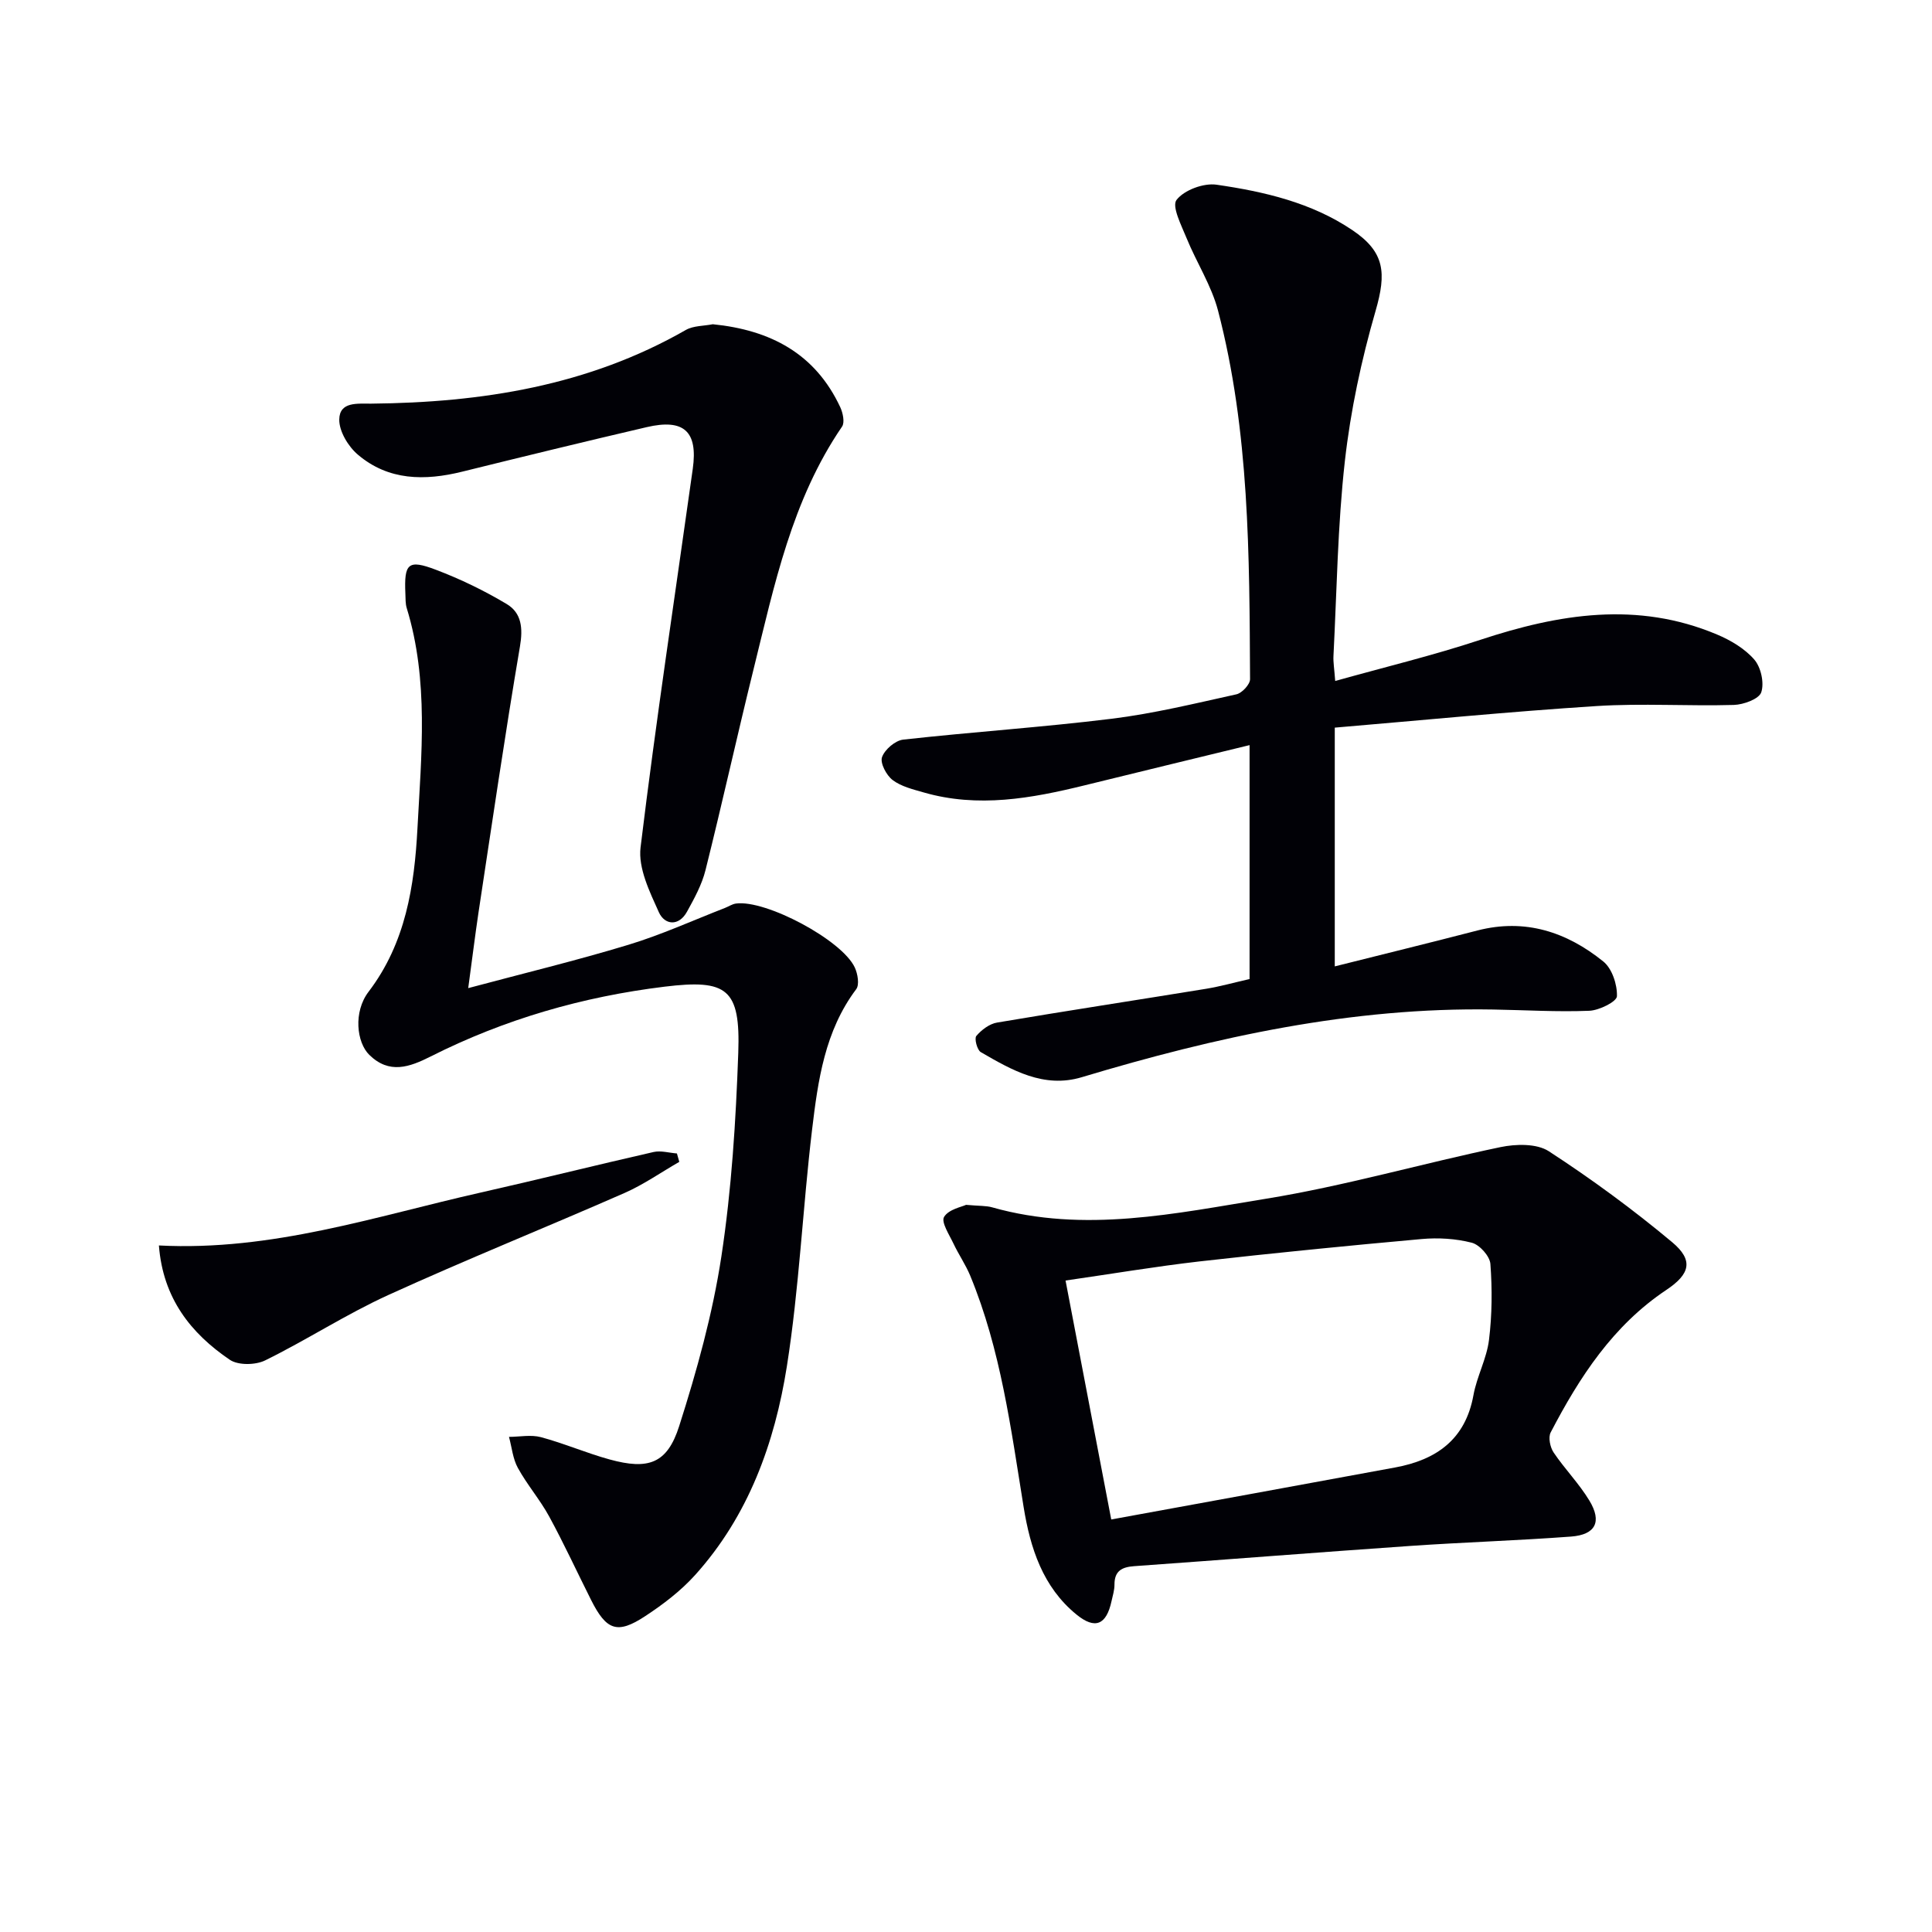
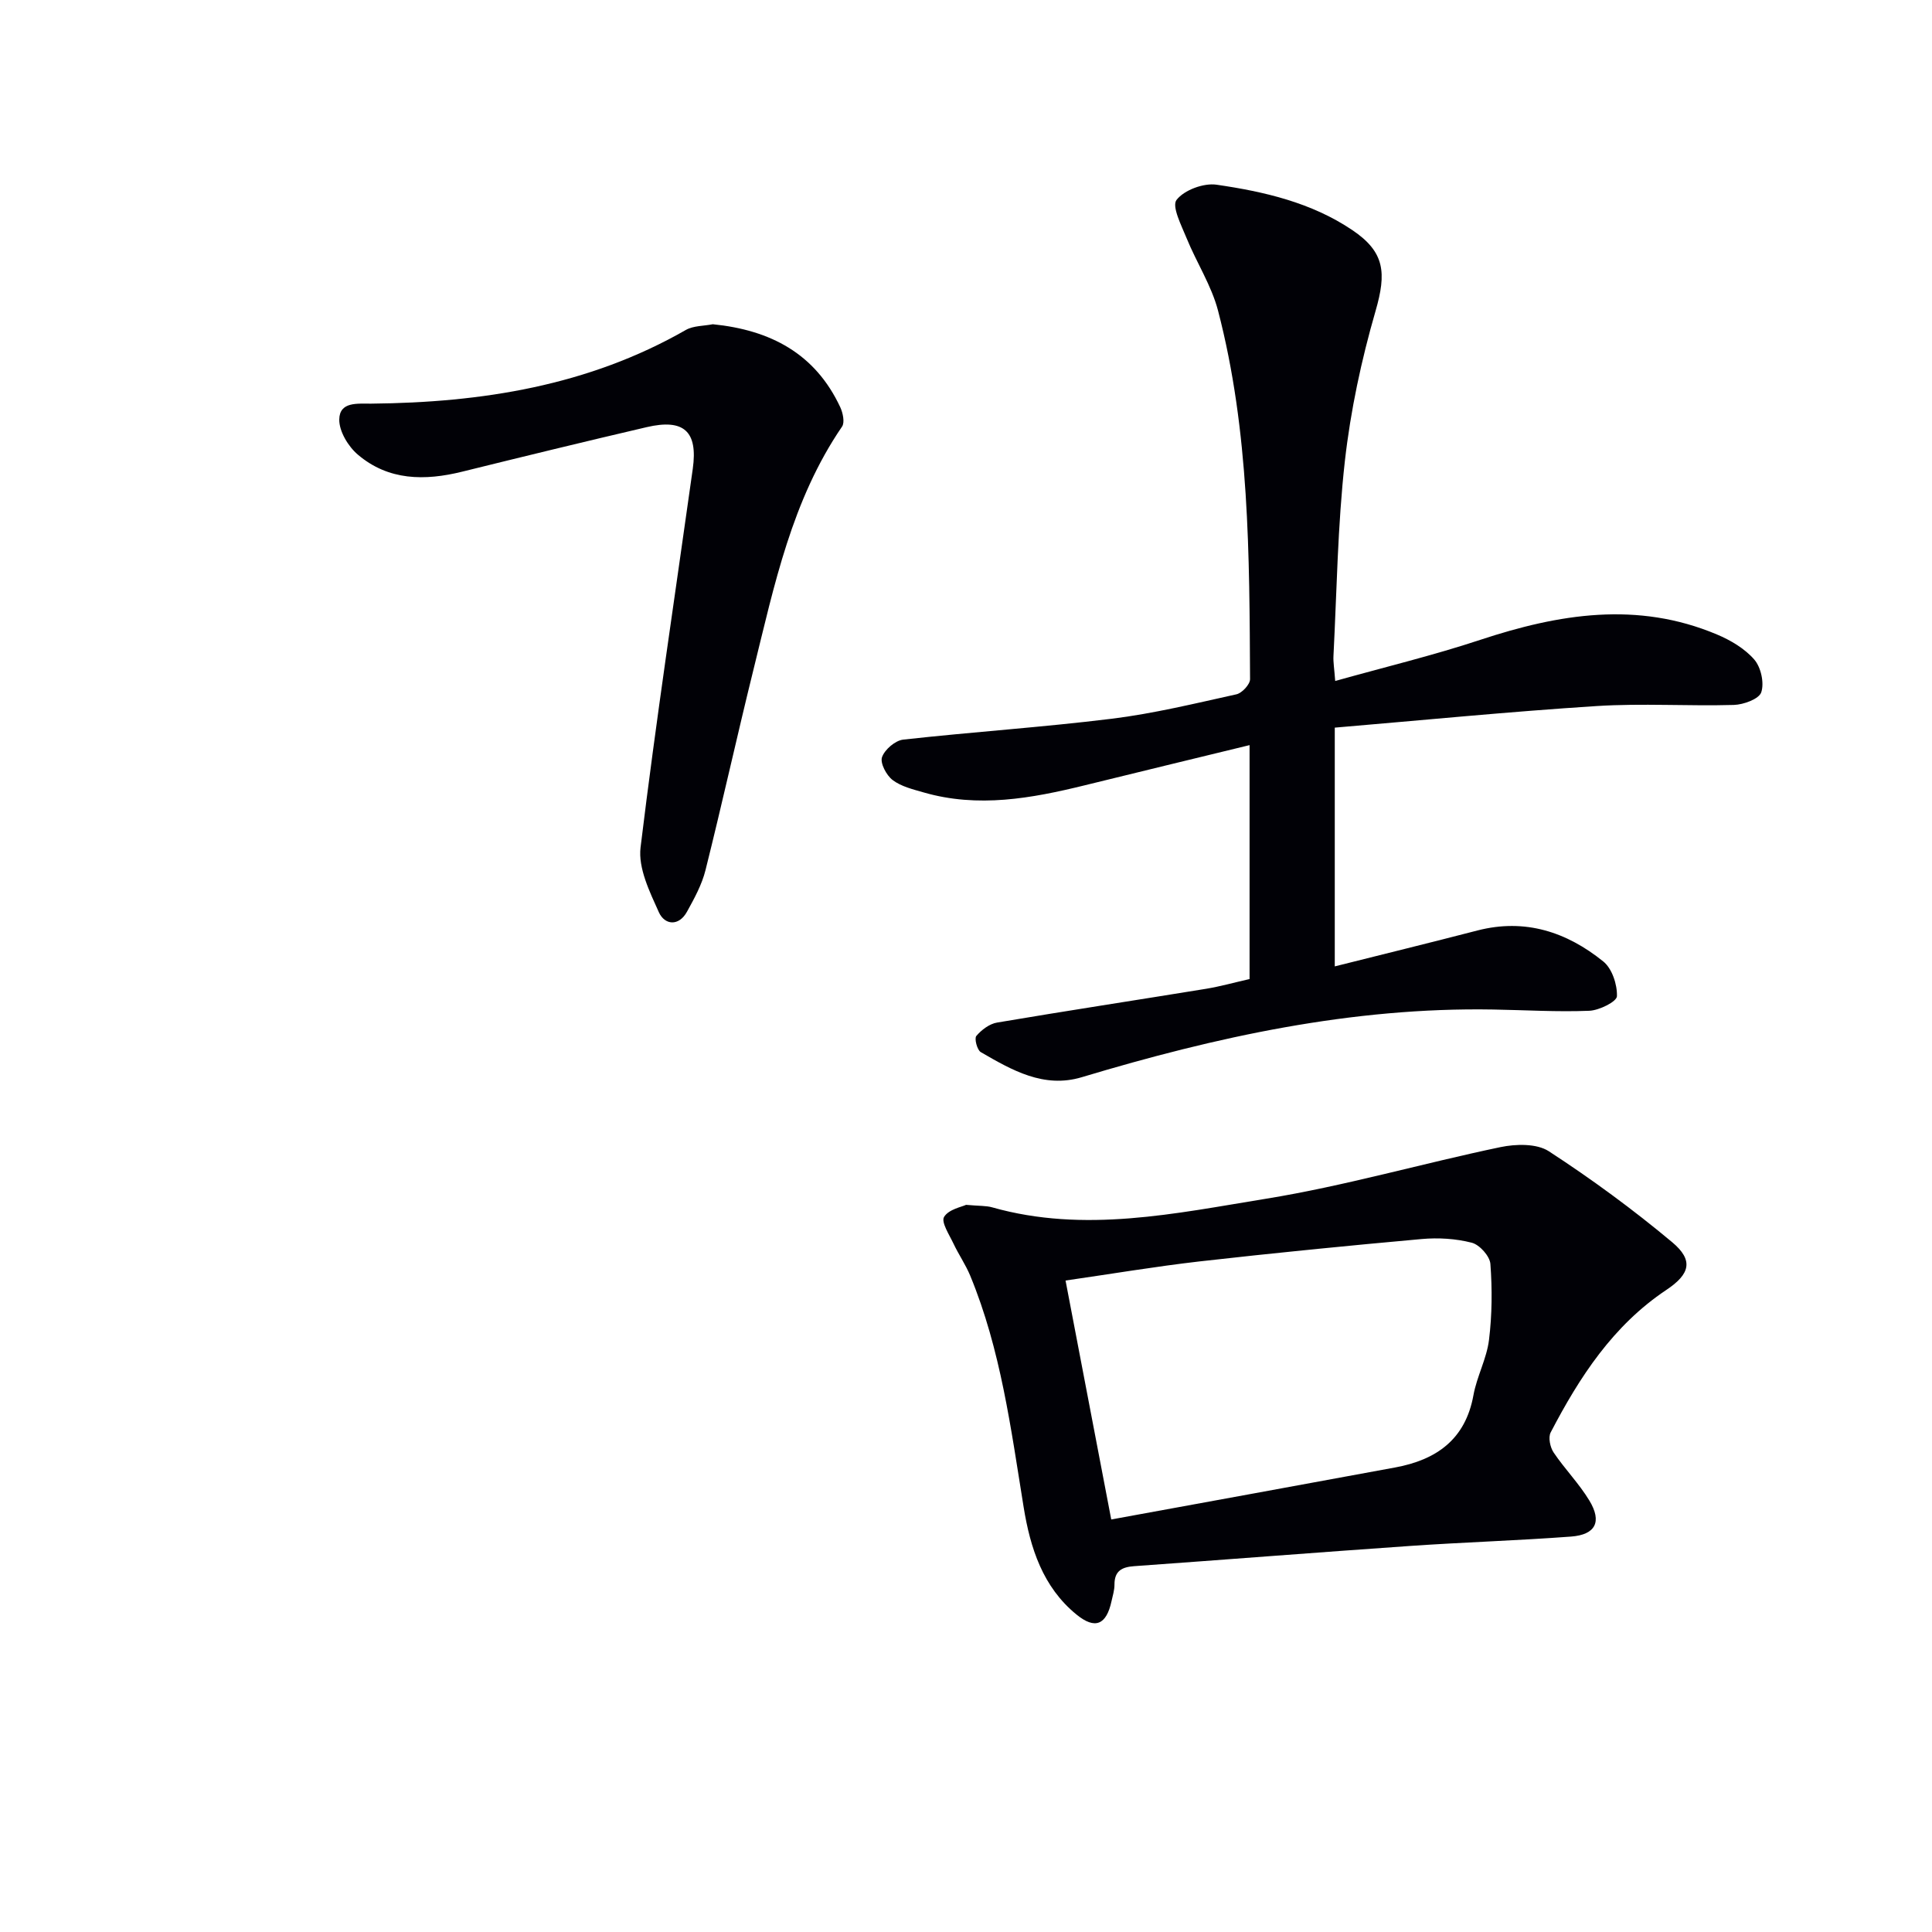
<svg xmlns="http://www.w3.org/2000/svg" enable-background="new 0 0 400 400" viewBox="0 0 400 400">
  <path d="m258.71 202.7c0-16.33 0-32.12 0-48.43-11.6 2.82-22.87 5.55-34.13 8.32-11.03 2.71-22.09 4.73-33.36 1.47-2.22-.64-4.64-1.22-6.41-2.56-1.29-.98-2.62-3.5-2.2-4.73.55-1.58 2.74-3.46 4.39-3.64 14.37-1.6 28.81-2.55 43.15-4.32 8.69-1.07 17.27-3.17 25.84-5.06 1.16-.26 2.82-2.05 2.82-3.13-.14-25.61-.1-51.28-6.63-76.31-1.36-5.2-4.44-9.93-6.5-14.98-1.07-2.63-3.12-6.6-2.09-7.94 1.57-2.04 5.6-3.54 8.28-3.15 9.86 1.43 19.64 3.69 28.1 9.39 6.76 4.55 7.11 8.85 4.82 16.77-2.93 10.13-5.17 20.6-6.35 31.07-1.5 13.37-1.67 26.88-2.36 40.34-.07 1.29.17 2.59.36 5.18 10.34-2.9 20.31-5.3 30.01-8.51 16.3-5.39 32.55-8.06 49.02-1.12 2.84 1.19 5.76 2.92 7.73 5.19 1.39 1.6 2.1 4.83 1.45 6.78-.46 1.39-3.66 2.56-5.68 2.62-9.46.27-18.96-.37-28.38.23-18.03 1.15-36.03 2.93-54.24 4.47v49.43c10.05-2.52 19.82-4.92 29.56-7.44 9.86-2.54 18.47.32 26.03 6.42 1.82 1.46 2.91 4.78 2.83 7.2-.04 1.12-3.67 2.93-5.73 3.01-6.61.27-13.25-.15-19.88-.26-29.24-.51-57.38 5.65-85.18 14.01-7.87 2.37-14.48-1.46-20.92-5.19-.76-.44-1.37-2.83-.92-3.35 1.07-1.26 2.72-2.51 4.3-2.77 14.4-2.44 28.84-4.64 43.26-6.99 2.96-.49 5.84-1.3 9.01-2.02z" fill="#010106" />
  <path d="m200.01 249.45c2.78.25 4.17.16 5.42.52 19.07 5.4 37.96 1.25 56.66-1.78 16.33-2.65 32.33-7.3 48.56-10.69 3.2-.67 7.51-.77 10.01.85 8.85 5.76 17.43 12.05 25.54 18.83 4.49 3.76 3.71 6.61-1.21 9.89-11.03 7.36-17.98 18.05-23.94 29.5-.54 1.03-.11 3.08.61 4.15 2.31 3.43 5.28 6.44 7.41 9.97 2.64 4.37 1.28 7.05-3.78 7.44-11.09.83-22.22 1.17-33.32 1.94-19.06 1.32-38.11 2.83-57.17 4.19-2.53.18-4.07.99-4.06 3.81.01 1.14-.36 2.29-.61 3.43-1.06 4.89-3.38 5.94-7.26 2.77-6.98-5.69-9.57-13.78-10.94-22.26-2.63-16.22-4.72-32.55-11.06-47.9-.95-2.29-2.39-4.36-3.45-6.61-.87-1.84-2.61-4.48-1.96-5.55.96-1.59 3.69-2.08 4.55-2.5zm20.6 15.67c3.15 16.47 6.18 32.31 9.46 49.47 19.77-3.62 39.29-7.16 58.8-10.77 8.49-1.57 14.53-5.77 16.19-14.96.7-3.88 2.74-7.55 3.22-11.44.64-5.19.68-10.52.29-15.74-.12-1.61-2.24-3.98-3.86-4.39-3.31-.85-6.94-1.07-10.37-.76-15.36 1.38-30.72 2.9-46.05 4.64-9.18 1.06-18.31 2.6-27.68 3.95z" fill="#010106" />
-   <path d="m96.94 204.58c11.55-3.09 22.45-5.72 33.16-8.97 6.8-2.06 13.33-5.04 19.97-7.62.77-.3 1.51-.81 2.3-.92 6.15-.85 21.95 7.54 24.6 13.23.61 1.31 1 3.57.3 4.5-6.51 8.66-7.92 18.91-9.14 29.1-1.95 16.31-2.66 32.8-5.22 49-2.51 15.86-7.95 30.95-19.01 43.21-2.96 3.28-6.62 6.07-10.34 8.51-5.75 3.78-8.01 2.94-11.17-3.34-2.91-5.78-5.61-11.66-8.7-17.33-1.9-3.48-4.56-6.55-6.47-10.03-1.05-1.9-1.25-4.27-1.84-6.43 2.21-.01 4.56-.49 6.62.06 4.8 1.29 9.4 3.29 14.2 4.61 8.03 2.21 11.94.89 14.42-6.91 3.66-11.47 6.92-23.21 8.73-35.09 2.12-13.92 3-28.08 3.5-42.17.47-13.29-2.31-15.29-15.25-13.71-16.96 2.07-33.15 6.74-48.41 14.44-4.44 2.24-8.6 3.72-12.73-.32-2.63-2.58-3.34-8.89-.15-13.07 7.7-10.11 9.49-21.94 10.12-33.83.8-15.21 2.38-30.59-2.22-45.6-.29-.93-.23-1.97-.28-2.97-.28-6.29.54-7.16 6.31-4.97 5.07 1.92 10.02 4.32 14.67 7.1 3.08 1.84 3.39 5 2.74 8.79-3.11 18.31-5.79 36.69-8.58 55.06-.73 4.88-1.32 9.76-2.13 15.67z" fill="#010106" />
  <path d="m147.58 67.13c11.93 1.2 21.18 6.05 26.38 17.16.55 1.18.97 3.16.38 4.03-10.4 15.2-14.02 32.84-18.32 50.22-3.42 13.84-6.49 27.77-9.95 41.6-.75 3.01-2.31 5.86-3.83 8.61-1.71 3.11-4.63 2.76-5.82.14-1.91-4.24-4.32-9.15-3.8-13.44 3.18-26.18 7.15-52.26 10.81-78.38 1.09-7.76-1.83-10.44-9.56-8.63-12.74 2.97-25.46 6.07-38.16 9.21-7.76 1.92-15.28 1.88-21.63-3.53-1.99-1.69-3.87-4.81-3.84-7.26.05-3.76 3.78-3.26 6.61-3.29 22.86-.22 44.95-3.68 65.17-15.27 1.57-.88 3.7-.8 5.56-1.17z" fill="#010106" />
-   <path d="m32.9 257.86c23.44 1.21 44.82-6.04 66.6-10.95 11.96-2.7 23.86-5.68 35.82-8.4 1.51-.34 3.22.18 4.83.3.16.58.33 1.16.49 1.74-3.78 2.17-7.39 4.71-11.35 6.45-16.27 7.14-32.77 13.77-48.94 21.14-8.72 3.98-16.84 9.28-25.46 13.52-2 .98-5.58 1.04-7.31-.13-8.09-5.49-13.84-12.75-14.68-23.67z" fill="#010106" />
</svg>